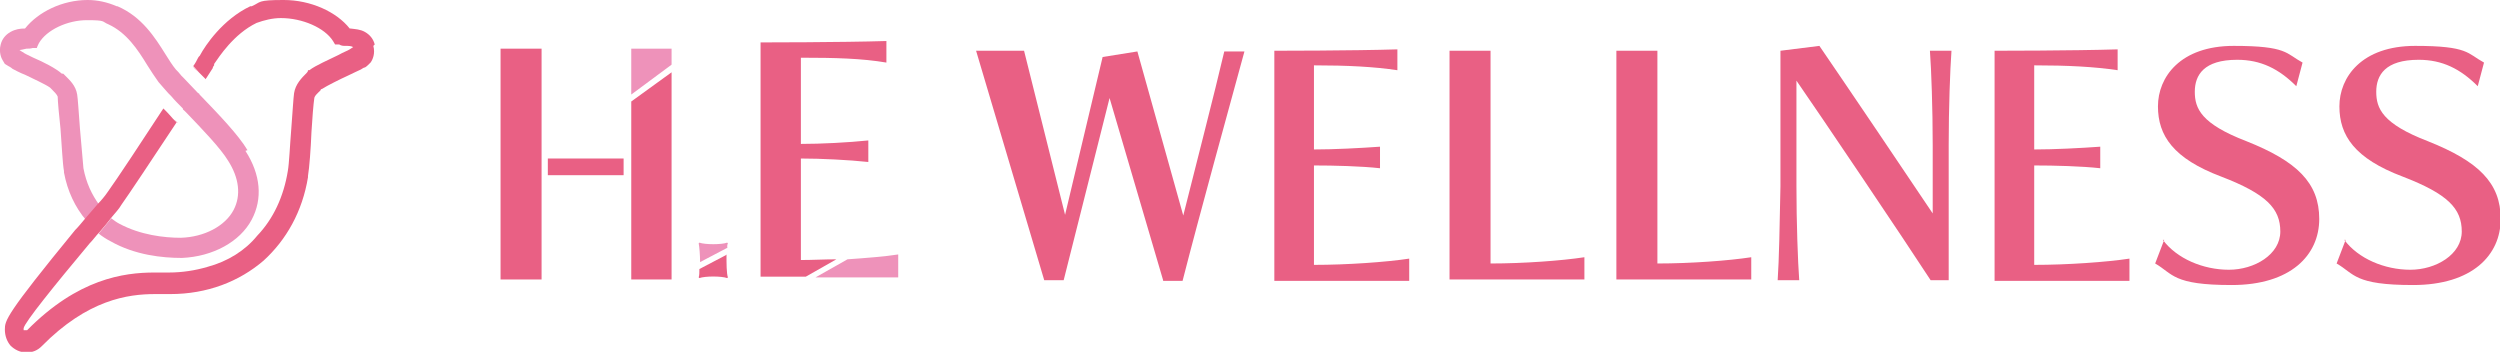
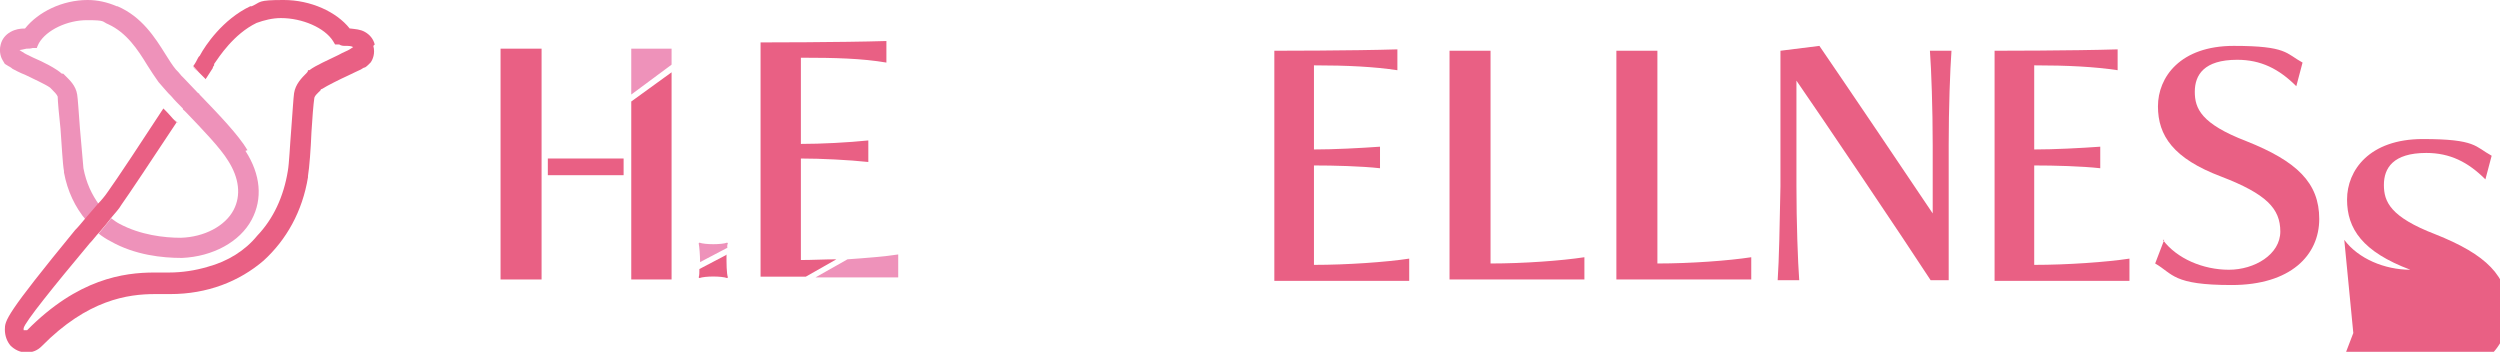
<svg xmlns="http://www.w3.org/2000/svg" id="_レイヤー_2" viewBox="0 0 359.6 50.6">
  <g id="contents">
    <path d="M28.5,10.4c.1.1.2.2.3.3-.1-.1-.2-.2-.3-.3Z" style="fill:#e96084;" />
    <path d="M29.6,11.6c-.1-.1-.3-.3-.4-.4.1.1.3.3.4.4h0Z" style="fill:#e96084;" />
    <path d="M28.9,10.9c.1.1.2.2.3.3-.1-.1-.2-.2-.3-.3Z" style="fill:#e96084;" />
    <path d="M25.6,17.7c-.2-.2-.4-.4-.5-.5.2.2.3.4.5.5,0,0,0,0,0,0Z" style="fill:#e96084;" />
    <path d="M28.5,10.4c-.3-.3-.6-.6-.8-.9,0,0,0,0,0,0,.3.3.5.6.8.9Z" style="fill:#e96084;" />
    <path d="M35.6,21.6c-1.3-2.2-4.2-5.2-6.7-7.8h0c0,0-.1-.1-.2-.2h0c0-.1-.1-.2-.2-.2h0c-.7-.7-1.4-1.5-2-2.1h0c-.1-.1-.3-.3-.4-.4h0c-.3-.4-.6-.7-.8-.9-.5-.6-1-1.4-1.5-2.2-1.5-2.4-3.4-5.4-6.9-6.9h-.1C15.4.3,14,0,12.6,0,9,0,5.5,1.7,3.6,4.1c0,0,0,0,0,0-.7,0-1.4.1-2.1.5-.7.4-1.2,1-1.4,1.8-.3,1.1.1,2,.3,2.3l.3.5.5.3s.4.2.6.4c.4.2.9.5,1.9.9,1,.5,2.8,1.3,3.5,1.8l.2.2c.4.4.8.8.9,1.1,0,.6.2,2.8.4,4.6h0c.2,2.6.3,5,.5,6.1v.2c.5,2.7,1.6,5,3.2,6.9.6-.7,1.2-1.4,1.9-2.2-1.1-1.5-1.9-3.2-2.3-5.3h0c-.1-1-.3-3.5-.5-5.7h0c-.2-2.6-.3-4.3-.4-4.9-.2-1.3-1.1-2.1-1.7-2.7l-.3-.3h-.2c-.9-.8-2.7-1.7-4.1-2.3h0c-.8-.4-1.3-.6-1.5-.8-.1,0-.3-.2-.5-.3,0,0,0,0,0,0,.1,0,.6-.1,1-.2.3,0,.6,0,.9-.1h.6c0-.1.3-.7.3-.7,1.1-1.9,4.1-3.3,6.9-3.3s2.1.2,3.1.6h0c2.6,1.2,4.2,3.6,5.6,5.9.5.8,1.1,1.7,1.6,2.4.4.5.9,1,1.4,1.6h0c.1.1.3.3.4.4h0c.5.6,1.1,1.2,1.7,1.8h0c0,.2.1.2.2.3h0c.1.1.3.3.4.4h0c2.3,2.4,4.8,5,5.9,6.8,1.6,2.5,1.9,5,.8,7.1-1.2,2.3-4.2,3.9-7.6,4h0c-2.4,0-5.8-.4-8.8-2-.4-.2-.8-.5-1.2-.8-.6.7-1.2,1.5-1.8,2.2.5.4,1.1.8,1.7,1.1,3.5,2,7.5,2.4,10.2,2.4h.1c4.4-.2,8.3-2.3,10-5.5,1.6-3,1.3-6.5-.9-9.9Z" style="fill:#ee92ba;" />
    <path d="M28.5,10.4s0,0,0,0c0,0,0,0,0,0Z" style="fill:#e96084;" />
    <path d="M29.2,11.2s0,0,0,0c0,0,0,0,0,0Z" style="fill:#e96084;" />
    <path d="M53.9,6.4c-.2-.8-.7-1.4-1.4-1.8-.7-.4-1.4-.4-2.1-.5,0,0,0,0-.1,0-1.9-2.4-5.6-4.1-9.5-4.1s-3.2.3-4.6.9h-.2c-4,1.9-6.5,5.7-7.2,7,0,.1-.2.2-.3.4h0c-.2.4-.4.8-.7,1.2.3.3.5.6.8.9,0,0,0,0,0,0,.1.1.2.2.3.3,0,0,0,0,0,0,.1.1.2.2.3.3,0,0,0,0,0,0,.1.1.3.3.4.4,0,0,0-.1.1-.2.4-.6.7-1.1.9-1.4h0c0-.2.2-.4.2-.4v-.2c.7-1,2.8-4.3,6.1-5.9,1.1-.4,2.3-.7,3.5-.7,3.1,0,6.3,1.4,7.5,3.3l.3.5h.6c.3.2.6.2.9.2.4,0,.9,0,1.1.2,0,0,0,0,0,0,0,0,0,0,0,0-.1,0-.3.2-.5.3-.3.2-.9.4-1.6.8h0c-1.4.7-3.3,1.5-4.2,2.2h-.2c0,.2-.1.3-.2.4h0c-.7.7-1.6,1.6-1.8,2.9-.1.7-.2,2.5-.4,5.1-.2,2.4-.3,5-.5,6.1h0c-.6,3.7-2.1,6.9-4.4,9.3-1.7,2.1-4.2,3.7-7.2,4.5-1.7.5-3.6.8-5.5.8-.2,0-.6,0-.9,0h-.2c-.3,0-.7,0-1,0-4.4,0-11,.9-18.3,8.3,0,0,0,0-.2,0s-.2,0-.3,0c0,0,0-.2,0-.2h0c0,0,0-.1,0-.1.2-.9,4.4-6.1,9.5-12.2.5-.5.9-1.1,1.4-1.6.6-.7,1.2-1.4,1.8-2.2.4-.5,1-1.1,1.4-1.8,1-1.4,4.2-6.2,7.9-11.8-.2-.2-.4-.4-.5-.5h0c-.5-.6-1-1.1-1.4-1.5-2.8,4.3-6.7,10.2-8,12-.4.6-1,1.3-1.4,1.7-.7.8-1.3,1.5-1.9,2.2-.5.6-.9,1.1-1.4,1.6C.8,45.3.7,46.1.7,47.4c0,.9.3,1.7.8,2.3.6.6,1.4,1,2.3,1s1.6-.3,2.2-.9c6.6-6.7,12.4-7.5,16.3-7.5s.7,0,1,0h.2c.4,0,.8,0,1,0,5.3,0,9.9-1.8,13.4-4.8,3.3-3,5.6-7.1,6.4-12v-.2c.2-1.2.4-3.8.5-6.3.1-1.8.3-4.2.4-4.8,0-.4.5-.8.9-1.2h0c0-.1.1-.2.2-.2.8-.5,2.6-1.4,3.7-1.9h0c1-.5,1.5-.7,1.9-.9.2-.1.4-.3.6-.3h0c.2-.1.5-.4.8-.7.3-.4.7-1.3.4-2.4Z" style="fill:#e96084;" />
    <path d="M104.6,35.7c0-.3,0-.5.1-.7,0,0,0,0-.1-.1-.8.3-3.2.3-4,0,0,0,0,0-.1.1.1.5.2,1.7.2,2.7h0s0,0,0,0l4-2.1Z" style="fill:#ee92ba;" />
    <path d="M104.6,36.6s0,0,0,0l-4,2.1c0,.5,0,.9-.1,1.2,0,0,0,0,.1.1.8-.3,3.2-.3,4,0,0,0,0,0,.1-.1-.2-.6-.2-2-.2-3.2Z" style="fill:#e96084;" />
    <rect x="78.8" y="22.8" width="10.9" height="2.4" style="fill:#e96084;" />
    <rect x="72" y="7" width="5.9" height="33.2" style="fill:#e96084;" />
    <polygon points="90.8 40.2 96.6 40.2 96.6 10.4 90.8 14.6 90.8 40.2" style="fill:#e96084;" />
    <polygon points="90.8 13.6 96.6 9.3 96.6 7 90.8 7 90.8 13.6" style="fill:#ee92ba;" />
    <path d="M127.5,9v-3.1c-6.5.2-18.1.2-18.1.2v33.7h6.5l4.4-2.5h0c-1.7,0-3.4.1-5.1.1v-14.6c2.9,0,6.9.2,9.7.5v-3.1c-2.9.3-6.8.5-9.7.5v-12.4c4.9,0,8.8.1,12.3.7Z" style="fill:#e96084;" />
    <path d="M129.2,39.9v-3.3c-1.9.3-4.5.5-7.3.7l-4.6,2.6h11.8Z" style="fill:#ee92ba;" />
-     <path d="M167.3,40.3l-7.7-26.2-6.6,26.2h-2.8l-9.8-33h6.9l5.9,23.6,5.4-22.7,5-.8,6.6,23.6c1.5-6,4.6-18,5.9-23.6h2.9c-2.1,7.7-6.5,23.6-8.9,33h-2.8Z" style="fill:#e96084;" />
    <path d="M183.3,40.3V7.3s11.3,0,17.7-.2v3c-3.3-.5-7.2-.7-12-.7v12.1c2.9,0,6.7-.2,9.5-.4v3.1c-2.7-.3-6.6-.4-9.5-.4v14.3c4.8,0,10.4-.4,13.7-.9v3.2h-19.4Z" style="fill:#e96084;" />
    <path d="M208.5,40.3V7.3h5.9v30.6c4.8,0,10.2-.4,13.5-.9v3.2h-19.4Z" style="fill:#e96084;" />
    <path d="M232.5,40.3V7.3h5.9v30.6c4.8,0,10.2-.4,13.5-.9v3.2h-19.4Z" style="fill:#e96084;" />
    <path d="M277.7,40.3c-3.7-5.7-16.1-24.1-19.3-28.7v15.1c0,5.3.2,10.9.4,13.6h-3.1c.2-2.8.3-8.3.4-13.5,0-2.5,0-5.5,0-8.4,0-5.8,0-11.1,0-11.1l5.6-.7c3.5,5.1,13.3,19.6,16.3,24.1v-9.8c0-5.3-.2-10.9-.4-13.6h3.1c-.2,2.8-.4,8.3-.4,13.5v19.5h-2.5Z" style="fill:#e96084;" />
    <path d="M286.9,40.3V7.3s11.3,0,17.7-.2v3c-3.3-.5-7.2-.7-12-.7v12.1c2.9,0,6.7-.2,9.5-.4v3.1c-2.7-.3-6.6-.4-9.5-.4v14.3c4.8,0,10.4-.4,13.7-.9v3.2h-19.4Z" style="fill:#e96084;" />
    <path d="M311.1,34.5c2,2.7,5.8,4.3,9.5,4.3s7.4-2.2,7.4-5.5-2-5.4-8.5-7.9c-6.9-2.6-9.1-5.9-9.1-10.1s3.2-8.7,10.9-8.7,7.5,1.1,9.9,2.4l-.9,3.4c-2.5-2.5-5.1-3.8-8.5-3.8-4.8,0-6.1,2.2-6.1,4.6s.9,4.6,7.4,7.1c7.3,2.9,10.5,6,10.5,11.2s-4.1,9.5-12.6,9.5-8.4-1.6-11-3.1l1.3-3.4Z" style="fill:#e96084;" />
-     <path d="M337.2,34.5c2,2.7,5.8,4.3,9.5,4.3s7.4-2.2,7.4-5.5-2-5.4-8.5-7.9c-6.9-2.6-9.1-5.9-9.1-10.1s3.2-8.7,10.9-8.7,7.5,1.1,9.9,2.4l-.9,3.4c-2.5-2.5-5.1-3.8-8.5-3.8-4.8,0-6.1,2.2-6.1,4.6s.9,4.6,7.4,7.1c7.3,2.9,10.5,6,10.5,11.2s-4.1,9.5-12.6,9.5-8.4-1.6-11-3.1l1.3-3.4Z" style="fill:#e96084;" />
+     <path d="M337.2,34.5c2,2.7,5.8,4.3,9.5,4.3c-6.9-2.6-9.1-5.9-9.1-10.1s3.2-8.7,10.9-8.7,7.5,1.1,9.9,2.4l-.9,3.4c-2.5-2.5-5.1-3.8-8.5-3.8-4.8,0-6.1,2.2-6.1,4.6s.9,4.6,7.4,7.1c7.3,2.9,10.5,6,10.5,11.2s-4.1,9.5-12.6,9.5-8.4-1.6-11-3.1l1.3-3.4Z" style="fill:#e96084;" />
  </g>
</svg>